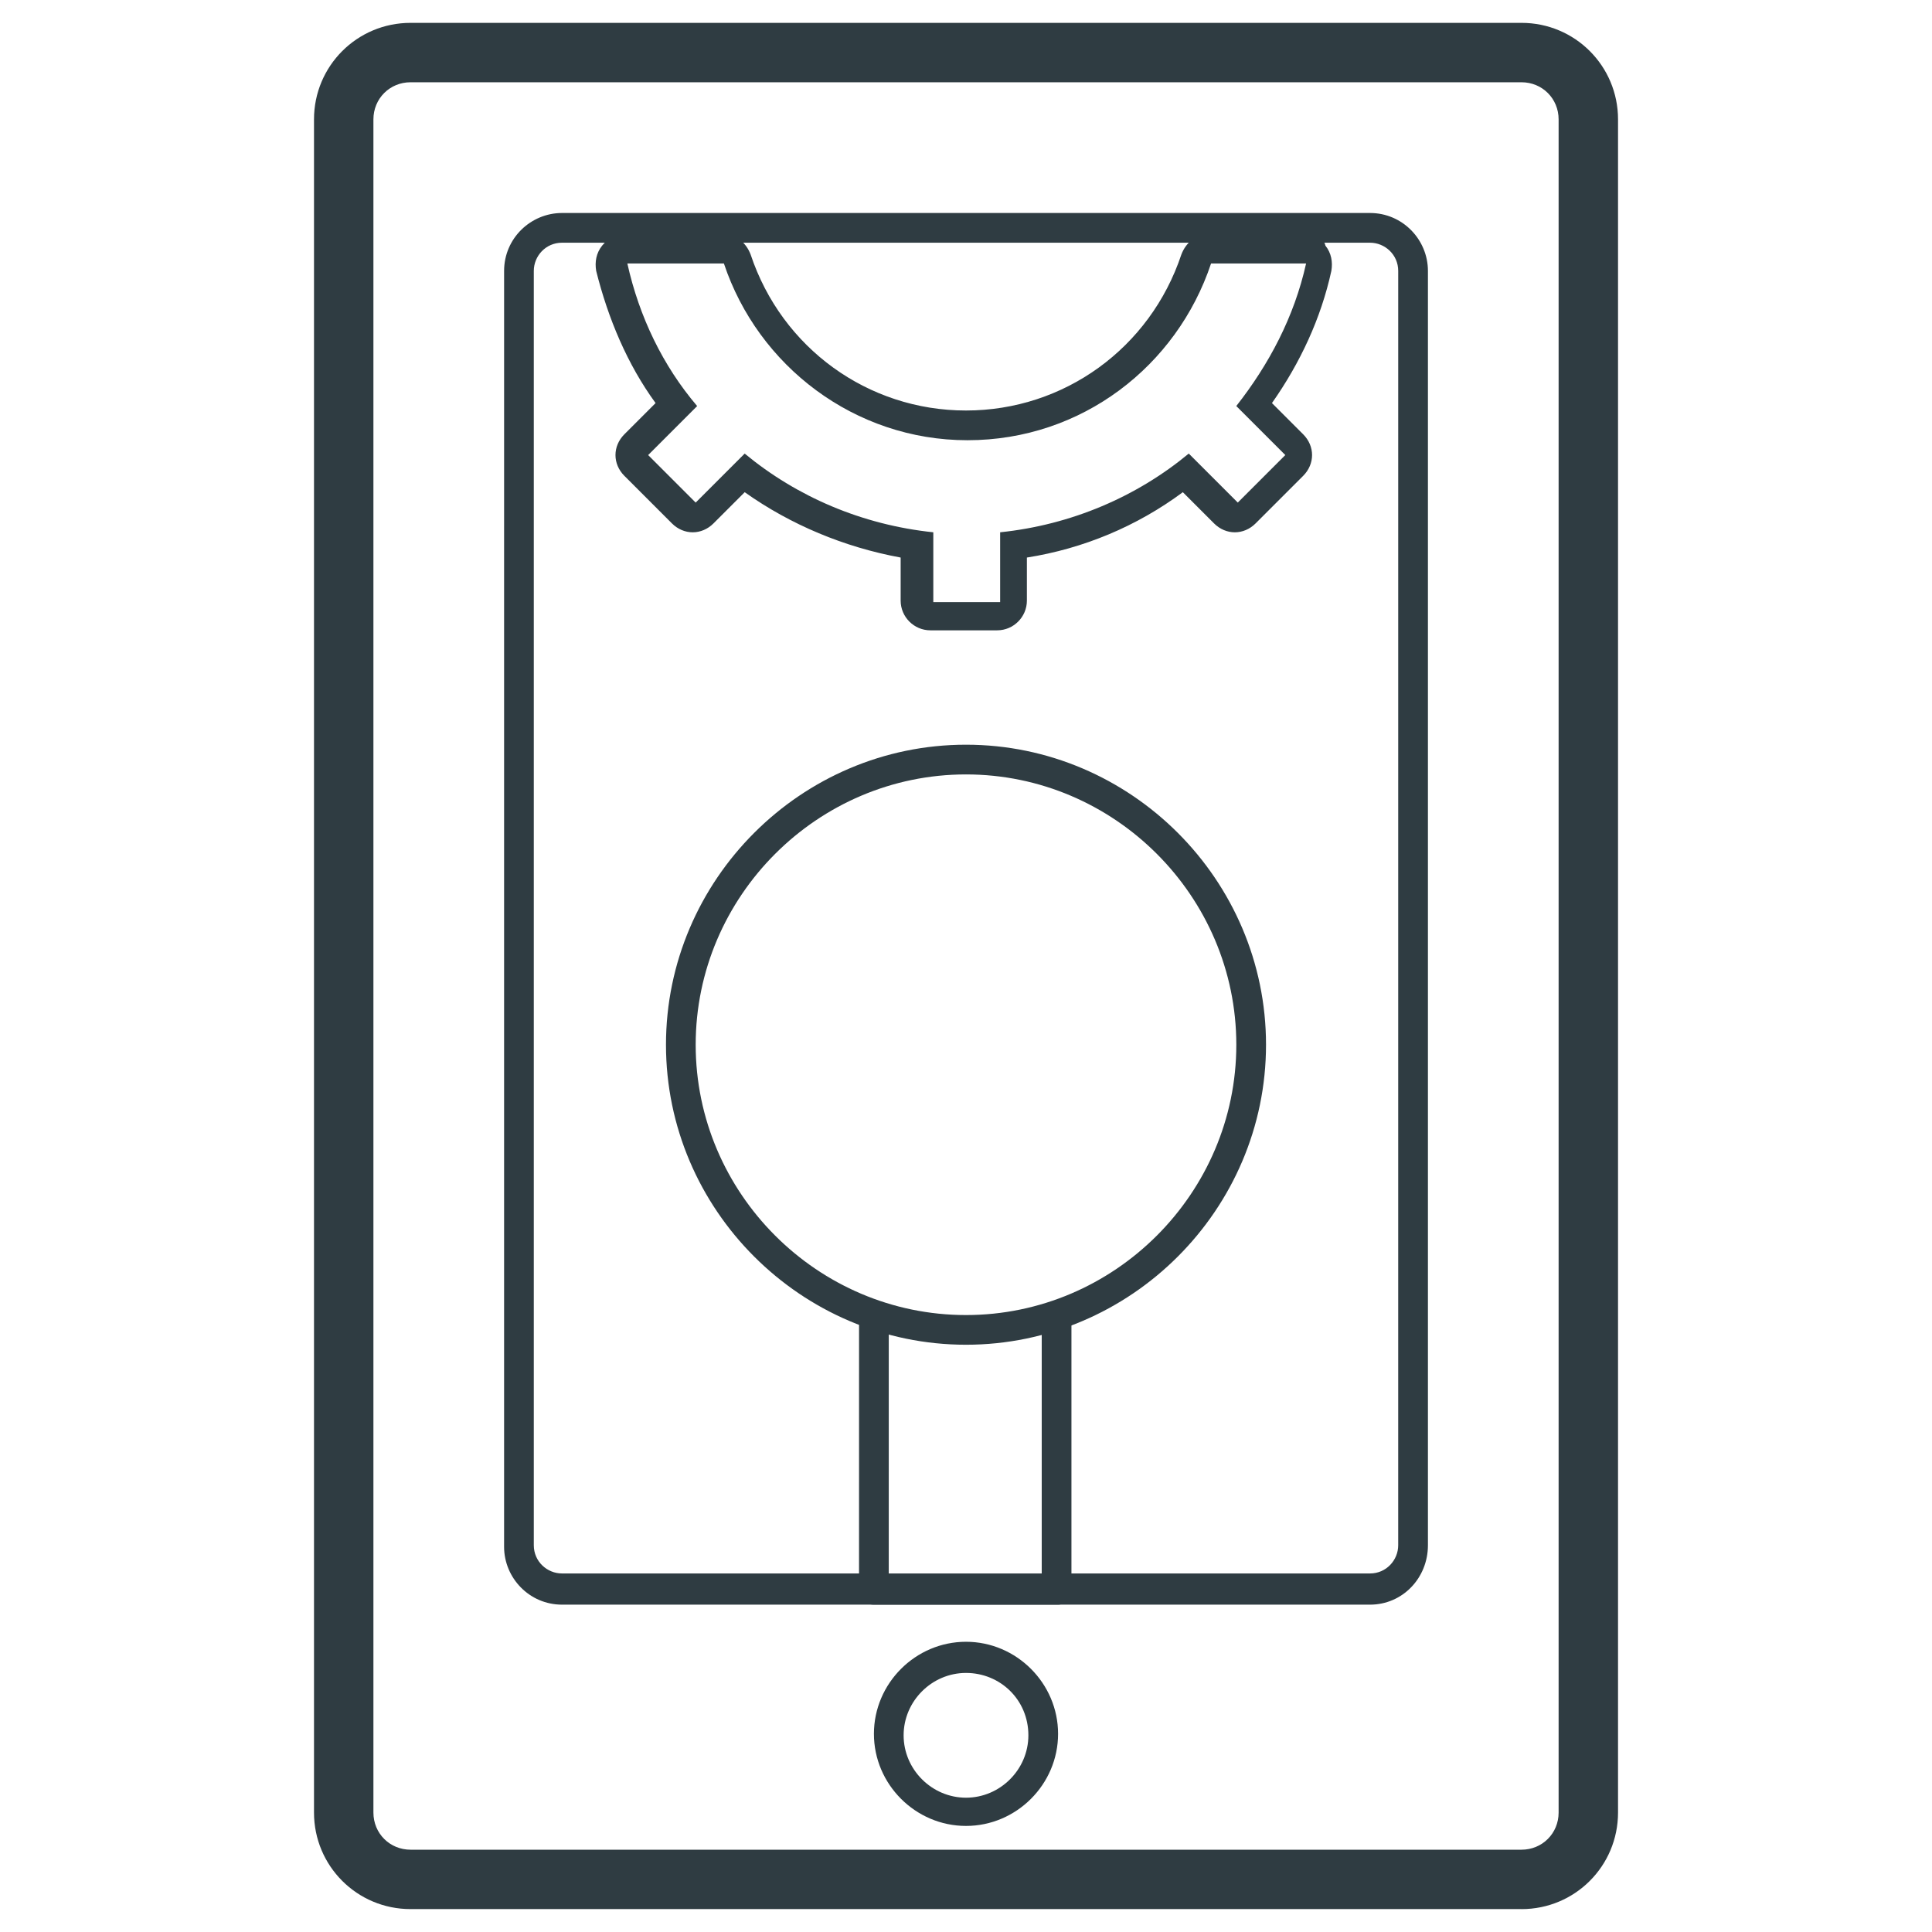
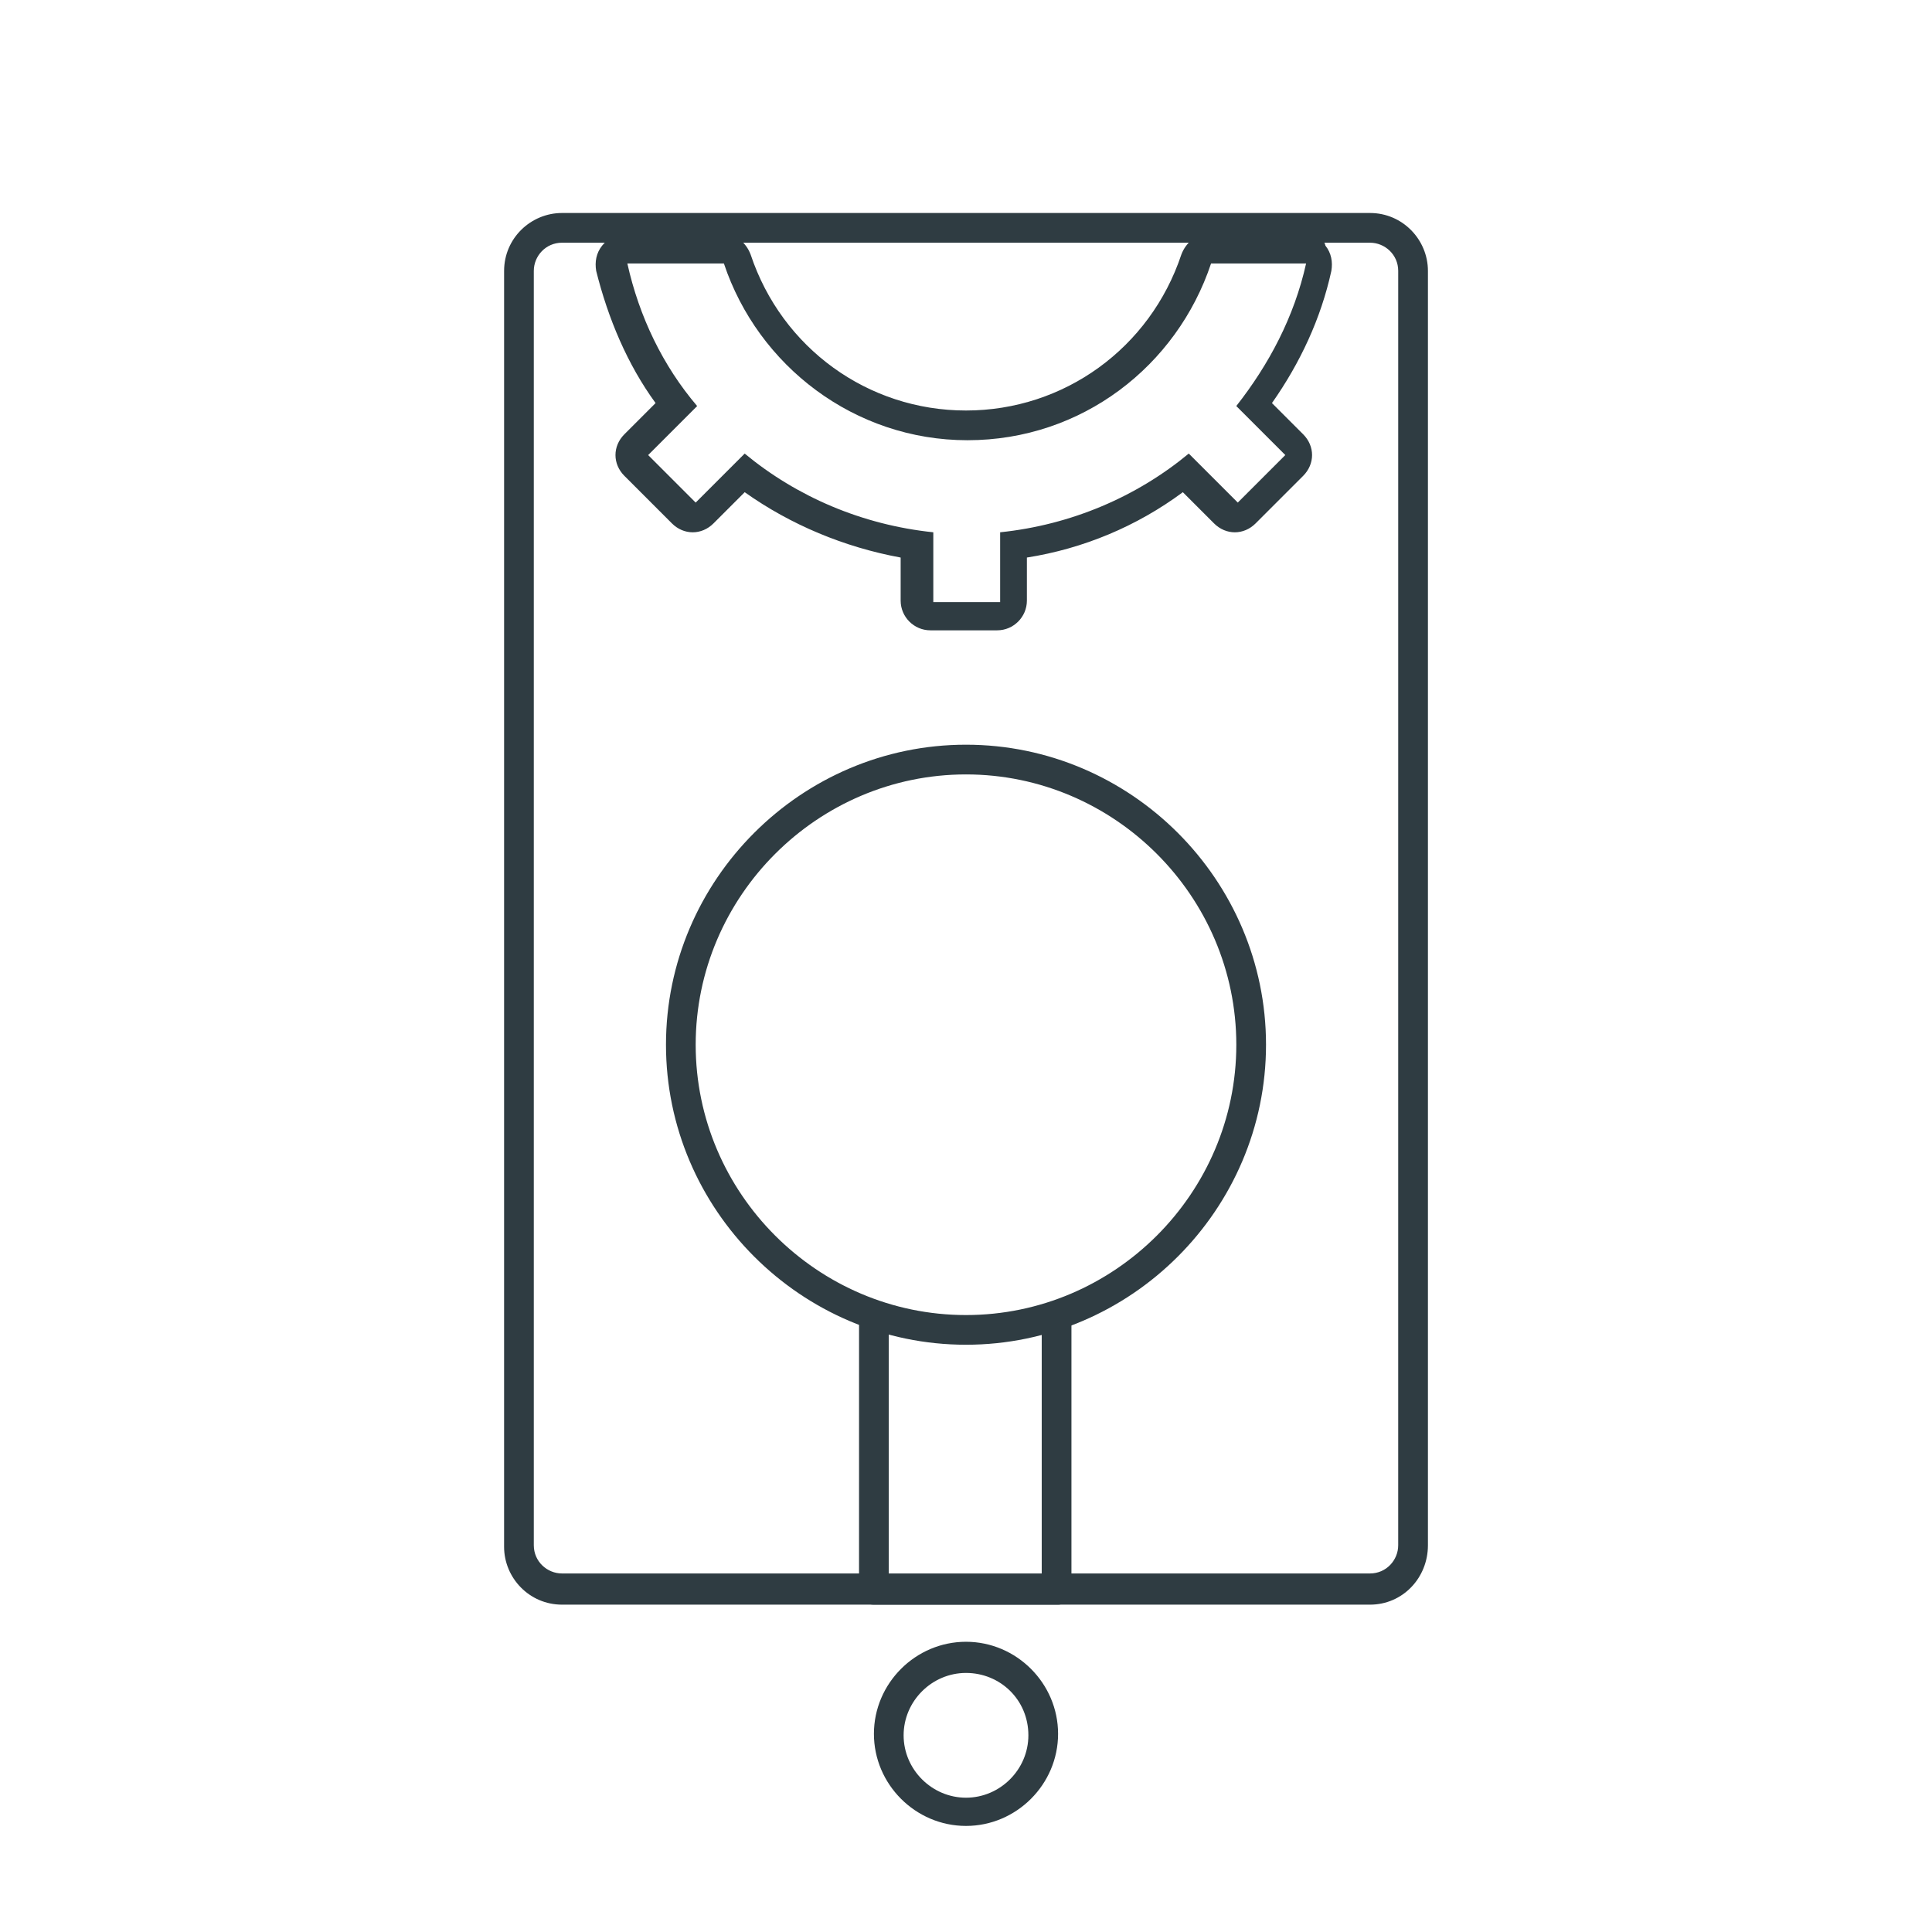
<svg xmlns="http://www.w3.org/2000/svg" width="800px" height="800px" version="1.1" viewBox="144 144 512 512">
  <g fill="#2f3c42">
-     <path d="m547.21 649.93h-294.41c-14.168 0-25.586-11.414-25.586-25.586v-448.7c0-14.168 11.414-25.586 25.586-25.586h294.41c14.168 0 25.586 11.414 25.586 25.586v448.71c-0.004 14.168-11.418 25.582-25.586 25.582zm-294.41-484.13c-5.512 0-9.84 4.328-9.84 9.84v448.71c0 5.512 4.328 9.84 9.84 9.84h294.41c5.512 0 9.84-4.328 9.84-9.84v-448.71c0-5.512-4.328-9.84-9.84-9.84z" />
    <path d="m507.06 569.25h-214.12c-8.66 0-15.352-7.086-15.352-15.352l0.004-338.1c0-8.66 7.086-15.352 15.352-15.352h214.12c8.66 0 15.352 7.086 15.352 15.352v337.71c0 8.66-6.691 15.742-15.352 15.742zm-214.12-360.93c-4.328 0-7.477 3.543-7.477 7.477v337.71c0 4.328 3.543 7.477 7.477 7.477h214.12c4.328 0 7.477-3.543 7.477-7.477l0.004-337.71c0-4.328-3.543-7.477-7.477-7.477z" />
    <path d="m490.13 213.82c-3.148 14.168-9.84 26.766-18.5 37.785l12.988 12.988-12.594 12.594-12.988-12.984c-13.777 11.414-31.094 18.895-49.988 20.859v18.5h-17.711v-18.5c-18.895-1.969-36.211-9.445-49.988-20.859l-12.988 12.988-12.594-12.594 12.988-12.988c-9.055-10.629-15.352-23.617-18.5-37.785h25.586c9.055 27.16 34.637 46.84 64.551 46.84 30.309 0 55.496-19.68 64.551-46.84l25.188-0.004m0-7.871h-25.586c-3.543 0-6.297 2.363-7.477 5.512-8.266 24.797-31.094 41.328-57.07 41.328s-48.805-16.531-57.07-41.328c-1.18-3.148-3.938-5.512-7.477-5.512h-25.586c-2.363 0-4.723 1.18-6.297 3.148-1.574 1.969-1.969 4.328-1.574 6.691 3.148 12.594 8.266 24.797 15.742 35.031l-8.266 8.266c-1.574 1.574-2.363 3.543-2.363 5.512s0.789 3.938 2.363 5.512l12.594 12.594c1.574 1.574 3.543 2.363 5.512 2.363s3.938-0.789 5.512-2.363l8.266-8.266c12.203 8.66 26.371 14.562 41.328 17.32v11.414c0 4.328 3.543 7.871 7.871 7.871h17.711c4.328 0 7.871-3.543 7.871-7.871v-11.414c14.957-2.363 29.125-8.266 41.328-17.32l8.266 8.266c1.574 1.574 3.543 2.363 5.512 2.363s3.938-0.789 5.512-2.363l12.594-12.594c1.574-1.574 2.363-3.543 2.363-5.512s-0.789-3.938-2.363-5.512l-8.266-8.266c7.477-10.629 12.988-22.434 15.742-35.031 0.395-2.363 0-4.723-1.574-6.691-0.395-1.969-2.754-3.148-5.117-3.148z" />
    <path d="m424.4 569.25h-48.809c-2.363 0-3.938-1.574-3.938-3.938l0.004-71.633c0-2.363 1.574-3.938 3.938-3.938 2.363 0 3.938 1.574 3.938 3.938l-0.004 67.699h40.539v-67.699c0-2.363 1.574-3.938 3.938-3.938 2.363 0 3.938 1.574 3.938 3.938v71.637c0.391 1.965-1.574 3.934-3.543 3.934z" />
    <path d="m400 500.37c-43.691 0-79.508-35.816-79.508-79.508s35.816-79.508 79.508-79.508 79.508 35.816 79.508 79.508-35.82 79.508-79.508 79.508zm0-151.14c-39.359 0-71.637 32.273-71.637 71.637 0 39.359 32.273 71.637 71.637 71.637 39.359 0 71.637-32.273 71.637-71.637-0.004-39.359-32.277-71.637-71.637-71.637z" />
    <path d="m400 627.89c-13.383 0-24.402-11.02-24.402-24.402 0-13.383 11.02-24.402 24.402-24.402s24.402 11.02 24.402 24.402c0 13.379-11.02 24.402-24.402 24.402zm0-40.543c-9.055 0-16.531 7.477-16.531 16.531 0 9.055 7.477 16.531 16.531 16.531s16.531-7.477 16.531-16.531c0-9.445-7.481-16.531-16.531-16.531z" />
  </g>
</svg>